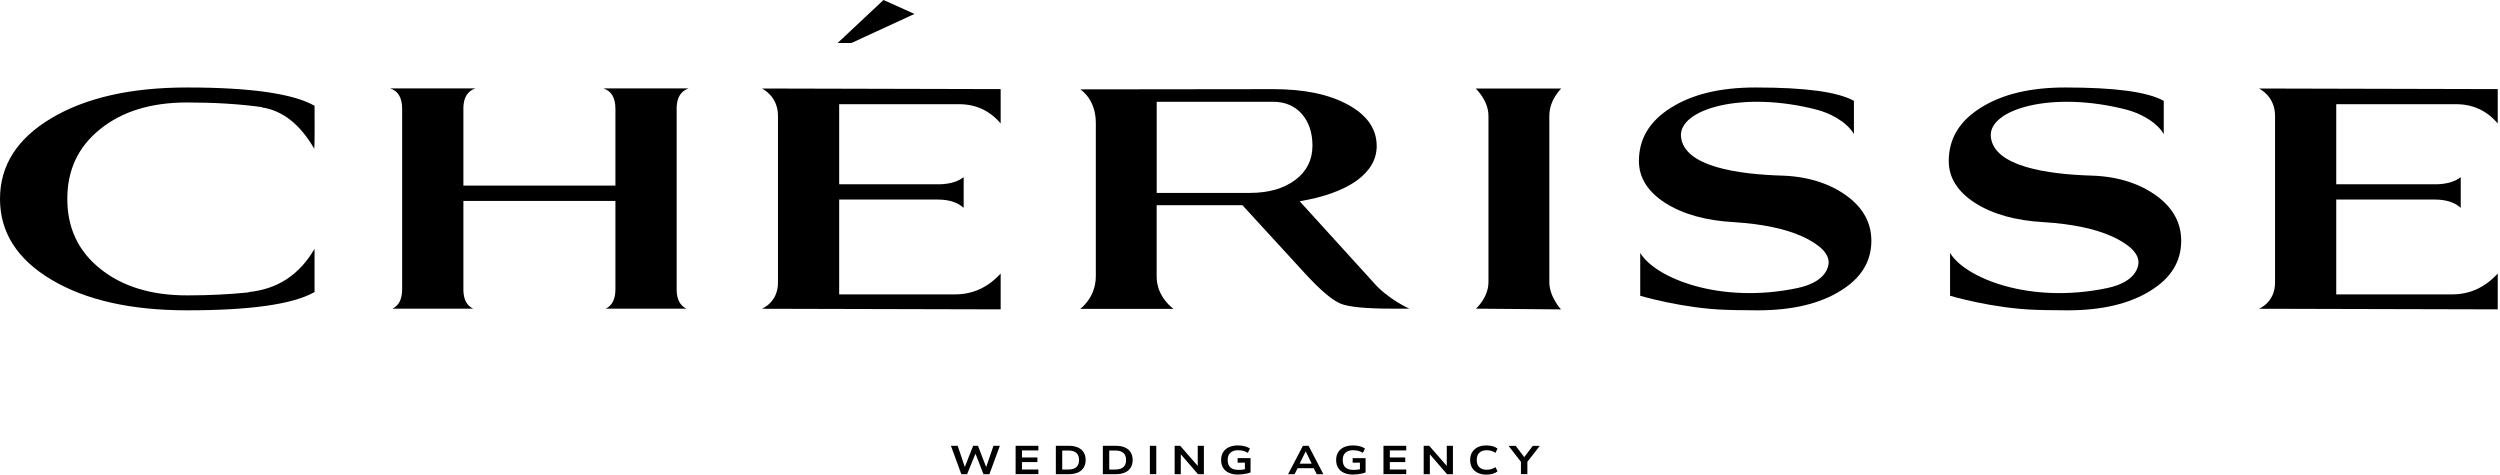
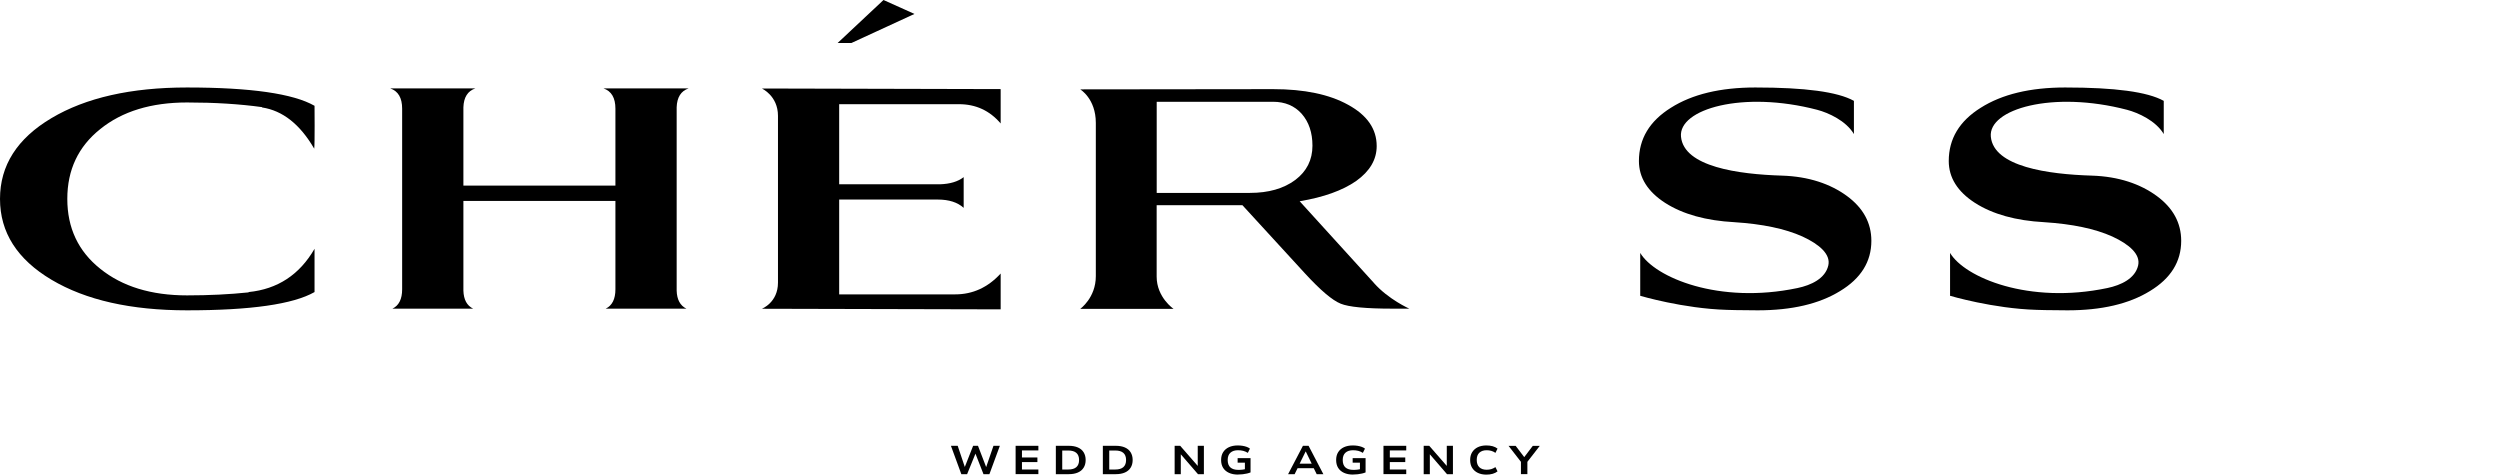
<svg xmlns="http://www.w3.org/2000/svg" width="642" height="122" viewBox="0 0 642 122" fill="none">
  <path d="M246.87 121.766L244.198 114.483H245.935L247.78 119.966H247.744L249.9 114.483H251.146L253.254 119.966H253.242L255.123 114.483H256.764L254.081 121.766H252.559L250.499 116.496L248.355 121.766H246.881H246.87Z" fill="black" />
  <path d="M260.81 121.766V114.483H266.655V115.667H262.439V117.479H266.404V118.664H262.439V120.57H266.655V121.755H260.81V121.766Z" fill="black" />
  <path d="M271.141 121.766V114.483H274.459C275.382 114.483 276.16 114.625 276.807 114.909C277.454 115.193 277.945 115.608 278.281 116.153C278.616 116.697 278.796 117.349 278.796 118.119C278.796 118.888 278.628 119.551 278.281 120.096C277.945 120.641 277.454 121.056 276.807 121.34C276.16 121.624 275.382 121.766 274.459 121.766H271.141ZM272.782 120.57H274.351C275.25 120.57 275.933 120.369 276.4 119.966C276.867 119.563 277.107 118.948 277.107 118.13C277.107 117.313 276.867 116.697 276.4 116.295C275.933 115.892 275.238 115.691 274.351 115.691H272.782V120.57Z" fill="black" />
  <path d="M283.211 121.766V114.483H286.53C287.452 114.483 288.231 114.625 288.877 114.909C289.524 115.193 290.015 115.608 290.351 116.153C290.686 116.697 290.866 117.349 290.866 118.119C290.866 118.888 290.698 119.551 290.351 120.096C290.015 120.641 289.524 121.056 288.877 121.34C288.231 121.624 287.452 121.766 286.53 121.766H283.211ZM284.853 120.57H286.422C287.32 120.57 288.003 120.369 288.47 119.966C288.937 119.563 289.177 118.948 289.177 118.13C289.177 117.313 288.937 116.697 288.47 116.295C288.003 115.892 287.308 115.691 286.422 115.691H284.853V120.57Z" fill="black" />
-   <path d="M295.287 121.766V114.483H296.928V121.766H295.287Z" fill="black" />
  <path d="M301.648 121.766V114.483H303.074L307.578 119.646V114.483H309.159V121.766H307.638L303.23 116.662V121.766H301.648Z" fill="black" />
  <path d="M317.905 121.873C317.007 121.873 316.24 121.719 315.594 121.423C314.947 121.127 314.444 120.701 314.096 120.144C313.749 119.588 313.581 118.913 313.581 118.131C313.581 117.349 313.749 116.686 314.096 116.129C314.444 115.573 314.935 115.147 315.582 114.839C316.228 114.543 316.983 114.389 317.87 114.389C318.289 114.389 318.696 114.424 319.079 114.483C319.463 114.543 319.822 114.637 320.157 114.756C320.481 114.874 320.756 115.028 320.984 115.206L320.445 116.295C320.062 116.058 319.666 115.881 319.247 115.774C318.828 115.668 318.385 115.62 317.905 115.62C317.091 115.62 316.444 115.833 315.977 116.248C315.51 116.662 315.27 117.29 315.27 118.131C315.27 118.972 315.498 119.623 315.965 120.038C316.432 120.452 317.115 120.665 318.013 120.665C318.433 120.665 318.816 120.642 319.163 120.594C319.511 120.547 319.81 120.476 320.11 120.369L319.69 120.997V118.806H317.822V117.645H321.14V121.317C320.888 121.423 320.577 121.518 320.229 121.601C319.882 121.684 319.499 121.743 319.115 121.79C318.72 121.838 318.325 121.861 317.917 121.861L317.905 121.873Z" fill="black" />
  <path d="M330.783 121.766L334.592 114.483H336.042L339.839 121.766H338.126L337.12 119.729L337.827 120.227H332.772L333.466 119.729L332.46 121.766H330.783ZM335.275 115.963L333.598 119.374L333.299 119.066H337.3L336.988 119.374L335.335 115.963H335.275Z" fill="black" />
  <path d="M347.446 121.873C346.548 121.873 345.781 121.719 345.134 121.423C344.487 121.127 343.984 120.701 343.637 120.144C343.289 119.588 343.122 118.913 343.122 118.131C343.122 117.349 343.289 116.686 343.637 116.129C343.984 115.573 344.475 115.147 345.122 114.839C345.769 114.543 346.524 114.389 347.41 114.389C347.829 114.389 348.237 114.424 348.62 114.483C349.003 114.543 349.363 114.637 349.698 114.756C350.021 114.874 350.297 115.028 350.525 115.206L349.985 116.295C349.602 116.058 349.207 115.881 348.788 115.774C348.368 115.668 347.925 115.62 347.446 115.62C346.631 115.62 345.985 115.833 345.517 116.248C345.05 116.662 344.811 117.29 344.811 118.131C344.811 118.972 345.038 119.623 345.505 120.038C345.973 120.452 346.655 120.665 347.554 120.665C347.973 120.665 348.356 120.642 348.704 120.594C349.051 120.547 349.351 120.476 349.65 120.369L349.231 120.997V118.806H347.362V117.645H350.68V121.317C350.429 121.423 350.117 121.518 349.77 121.601C349.422 121.684 349.039 121.743 348.656 121.79C348.261 121.838 347.865 121.861 347.458 121.861L347.446 121.873Z" fill="black" />
  <path d="M355.277 121.766V114.483H361.123V115.667H356.906V117.479H360.872V118.663H356.906V120.57H361.123V121.754H355.277V121.766Z" fill="black" />
  <path d="M365.603 121.766V114.483H367.029L371.533 119.646V114.483H373.114V121.766H371.592L367.184 116.662V121.766H365.603Z" fill="black" />
  <path d="M381.704 121.885C380.865 121.885 380.135 121.731 379.512 121.435C378.889 121.139 378.398 120.701 378.05 120.144C377.703 119.588 377.535 118.913 377.535 118.131C377.535 117.349 377.703 116.686 378.05 116.13C378.398 115.573 378.877 115.147 379.5 114.839C380.123 114.543 380.853 114.389 381.704 114.389C382.291 114.389 382.83 114.46 383.321 114.59C383.812 114.732 384.219 114.934 384.567 115.206L384.028 116.295C383.668 116.047 383.309 115.869 382.938 115.774C382.578 115.668 382.183 115.62 381.764 115.62C380.985 115.62 380.362 115.834 379.907 116.248C379.452 116.663 379.224 117.29 379.224 118.107C379.224 118.925 379.452 119.564 379.895 119.99C380.35 120.417 380.973 120.63 381.764 120.63C382.183 120.63 382.578 120.582 382.938 120.476C383.297 120.369 383.668 120.192 384.028 119.955L384.567 121.044C384.231 121.317 383.824 121.53 383.321 121.672C382.818 121.814 382.291 121.885 381.704 121.885Z" fill="black" />
  <path d="M390.578 121.765V117.988L390.877 118.982L387.392 114.494H389.224L391.417 117.384H391.428L393.621 114.494H395.417L391.932 118.982L392.231 117.988V121.765H390.578Z" fill="black" />
  <path d="M63.847 75.001V75.084C58.948 75.593 53.677 75.854 48.035 75.854C38.824 75.854 31.385 73.568 25.743 69.02C20.101 64.52 17.285 58.539 17.285 51.078C17.285 43.617 20.101 37.649 25.743 33.148C31.385 28.589 38.824 26.315 48.035 26.315C55.175 26.315 61.595 26.718 67.297 27.511V27.594C72.592 28.399 77.06 31.929 80.69 38.182C80.869 37.068 80.774 27.168 80.774 27.168C75.299 24.041 64.386 22.466 48.035 22.466C33.637 22.466 22.029 25.095 13.225 30.33C4.408 35.564 0 42.481 0 51.078C0 59.676 4.408 66.593 13.225 71.839C22.029 77.073 33.637 79.691 48.035 79.691C64.386 79.691 75.299 78.127 80.774 75.001V63.892C76.916 70.56 71.274 74.255 63.847 75.001Z" fill="black" />
  <path d="M173.767 74.634V27.559C173.851 24.989 174.869 23.366 176.834 22.703H154.984C157.021 23.402 158.039 25.131 158.039 27.902V47.668H119V27.559C119.084 24.989 120.102 23.366 122.066 22.703H100.217C102.253 23.402 103.271 25.131 103.271 27.902V74.29C103.271 76.801 102.445 78.459 100.78 79.264H121.503C119.91 78.495 119.072 76.955 119 74.634V51.6H158.039V74.29C158.039 76.801 157.212 78.459 155.547 79.264H176.271C174.678 78.495 173.839 76.955 173.767 74.634Z" fill="black" />
  <path d="M246.25 26.754C250.586 26.754 254.156 28.4 256.971 31.704V22.881L195.639 22.727C195.639 22.727 199.784 24.587 199.784 29.738V72.586C199.784 77.714 195.639 79.289 195.639 79.289L256.971 79.443V70.241C253.701 73.806 249.808 75.594 245.304 75.594H215.5V51.245H240.812C243.674 51.245 245.891 51.944 247.472 53.377V45.489C245.998 46.638 243.938 47.254 241.327 47.325H215.5V26.754H246.25Z" fill="black" />
-   <path d="M630.697 26.754C635.034 26.754 638.603 28.4 641.418 31.704V22.881L580.086 22.727C580.086 22.727 584.231 24.587 584.231 29.738V72.586C584.231 77.714 580.086 79.289 580.086 79.289L641.418 79.443V70.241C638.148 73.806 634.255 75.594 629.751 75.594H599.947V51.245H625.259C628.122 51.245 630.338 51.944 631.919 53.377V45.489C630.446 46.638 628.385 47.254 625.774 47.325H599.947V26.754H630.697Z" fill="black" />
  <path d="M352.851 72.69L333.756 51.681C339.913 50.651 344.753 48.922 348.275 46.47C351.784 43.959 353.533 40.975 353.533 37.505C353.533 33.111 351.09 29.582 346.19 26.906C341.363 24.229 334.942 22.891 326.928 22.891L277.396 22.95C277.396 22.95 281.408 25.319 281.408 31.56V70.925C281.408 76.48 277.396 79.322 277.396 79.322H301.377C301.377 79.322 297.029 76.385 297.029 71.032V52.699H319.058L335.122 70.215C339.099 74.537 342.153 77.131 344.286 77.984C346.358 78.836 350.79 79.263 357.582 79.263H361.907C361.907 79.263 356.552 76.882 352.839 72.69H352.851ZM332.63 46.209C329.635 48.436 325.754 49.537 320.975 49.537H297.041V26.136H326.928C329.983 26.136 332.427 27.166 334.271 29.215C336.116 31.323 337.038 34.059 337.038 37.41C337.038 41.058 335.565 43.995 332.63 46.209Z" fill="black" />
-   <path d="M400.924 22.738H378.967C378.967 22.738 382.237 25.782 382.237 29.725V72.43C382.237 76.422 379.027 79.264 379.027 79.264L400.864 79.453C400.864 79.453 397.869 76.279 397.869 72.43V29.725C397.869 25.58 400.924 22.738 400.924 22.738Z" fill="black" />
-   <path d="M442.802 75.615H442.826L442.974 75.627C442.912 75.615 442.863 75.615 442.802 75.615Z" fill="black" />
  <path d="M480.566 61.844C480.566 67.197 477.894 71.496 472.54 74.74C467.173 78.045 460.13 79.691 451.373 79.691C449.397 79.691 447.504 79.667 445.707 79.632C444.929 79.62 444.162 79.596 443.419 79.572C432.231 79.241 421.21 75.96 421.21 75.96V64.947C424.96 71.271 441.467 78.199 461.591 73.971C465.149 73.225 468.743 71.519 469.509 68.168C470.156 65.326 467.293 62.779 462.861 60.73C458.429 58.741 452.607 57.521 445.408 57.059C438.101 56.668 432.159 55.01 427.619 52.109C423.127 49.208 420.875 45.619 420.875 41.344C420.875 35.647 423.606 31.1 429.081 27.677C434.555 24.207 441.778 22.466 450.762 22.466C463.496 22.466 471.893 23.568 476.086 25.901V34.428C474.073 31.017 469.545 28.956 466.658 28.198C447.552 23.201 430.985 27.997 431.68 35.114C432.435 42.836 446.414 44.755 457.59 45.098C464.514 45.311 470.06 47.242 474.265 50.309C478.469 53.388 480.566 57.237 480.566 61.844Z" fill="black" />
  <path d="M560.131 61.844C560.131 67.197 557.46 71.496 552.105 74.74C546.739 78.045 539.695 79.691 530.939 79.691C528.962 79.691 527.07 79.667 525.273 79.632C524.494 79.62 523.727 79.596 522.985 79.572C511.796 79.241 500.776 75.96 500.776 75.96V64.947C504.525 71.271 521.032 78.199 541.157 73.971C544.714 73.225 548.308 71.519 549.075 68.168C549.722 65.326 546.859 62.779 542.426 60.73C537.994 58.741 532.173 57.521 524.973 57.059C517.666 56.668 511.725 55.01 507.185 52.109C502.692 49.208 500.44 45.619 500.44 41.344C500.44 35.647 503.172 31.1 508.646 27.677C514.12 24.207 521.344 22.466 530.328 22.466C543.061 22.466 551.459 23.568 555.651 25.901V34.428C553.639 31.017 549.111 28.956 546.224 28.198C527.117 23.201 510.551 27.997 511.245 35.114C512 42.836 525.979 44.755 537.156 45.098C544.08 45.311 549.626 47.242 553.83 50.309C558.035 53.388 560.131 57.237 560.131 61.844Z" fill="black" />
  <path d="M215.105 11.037H218.651L234.835 3.577L226.881 0L215.105 11.037Z" fill="black" />
</svg>